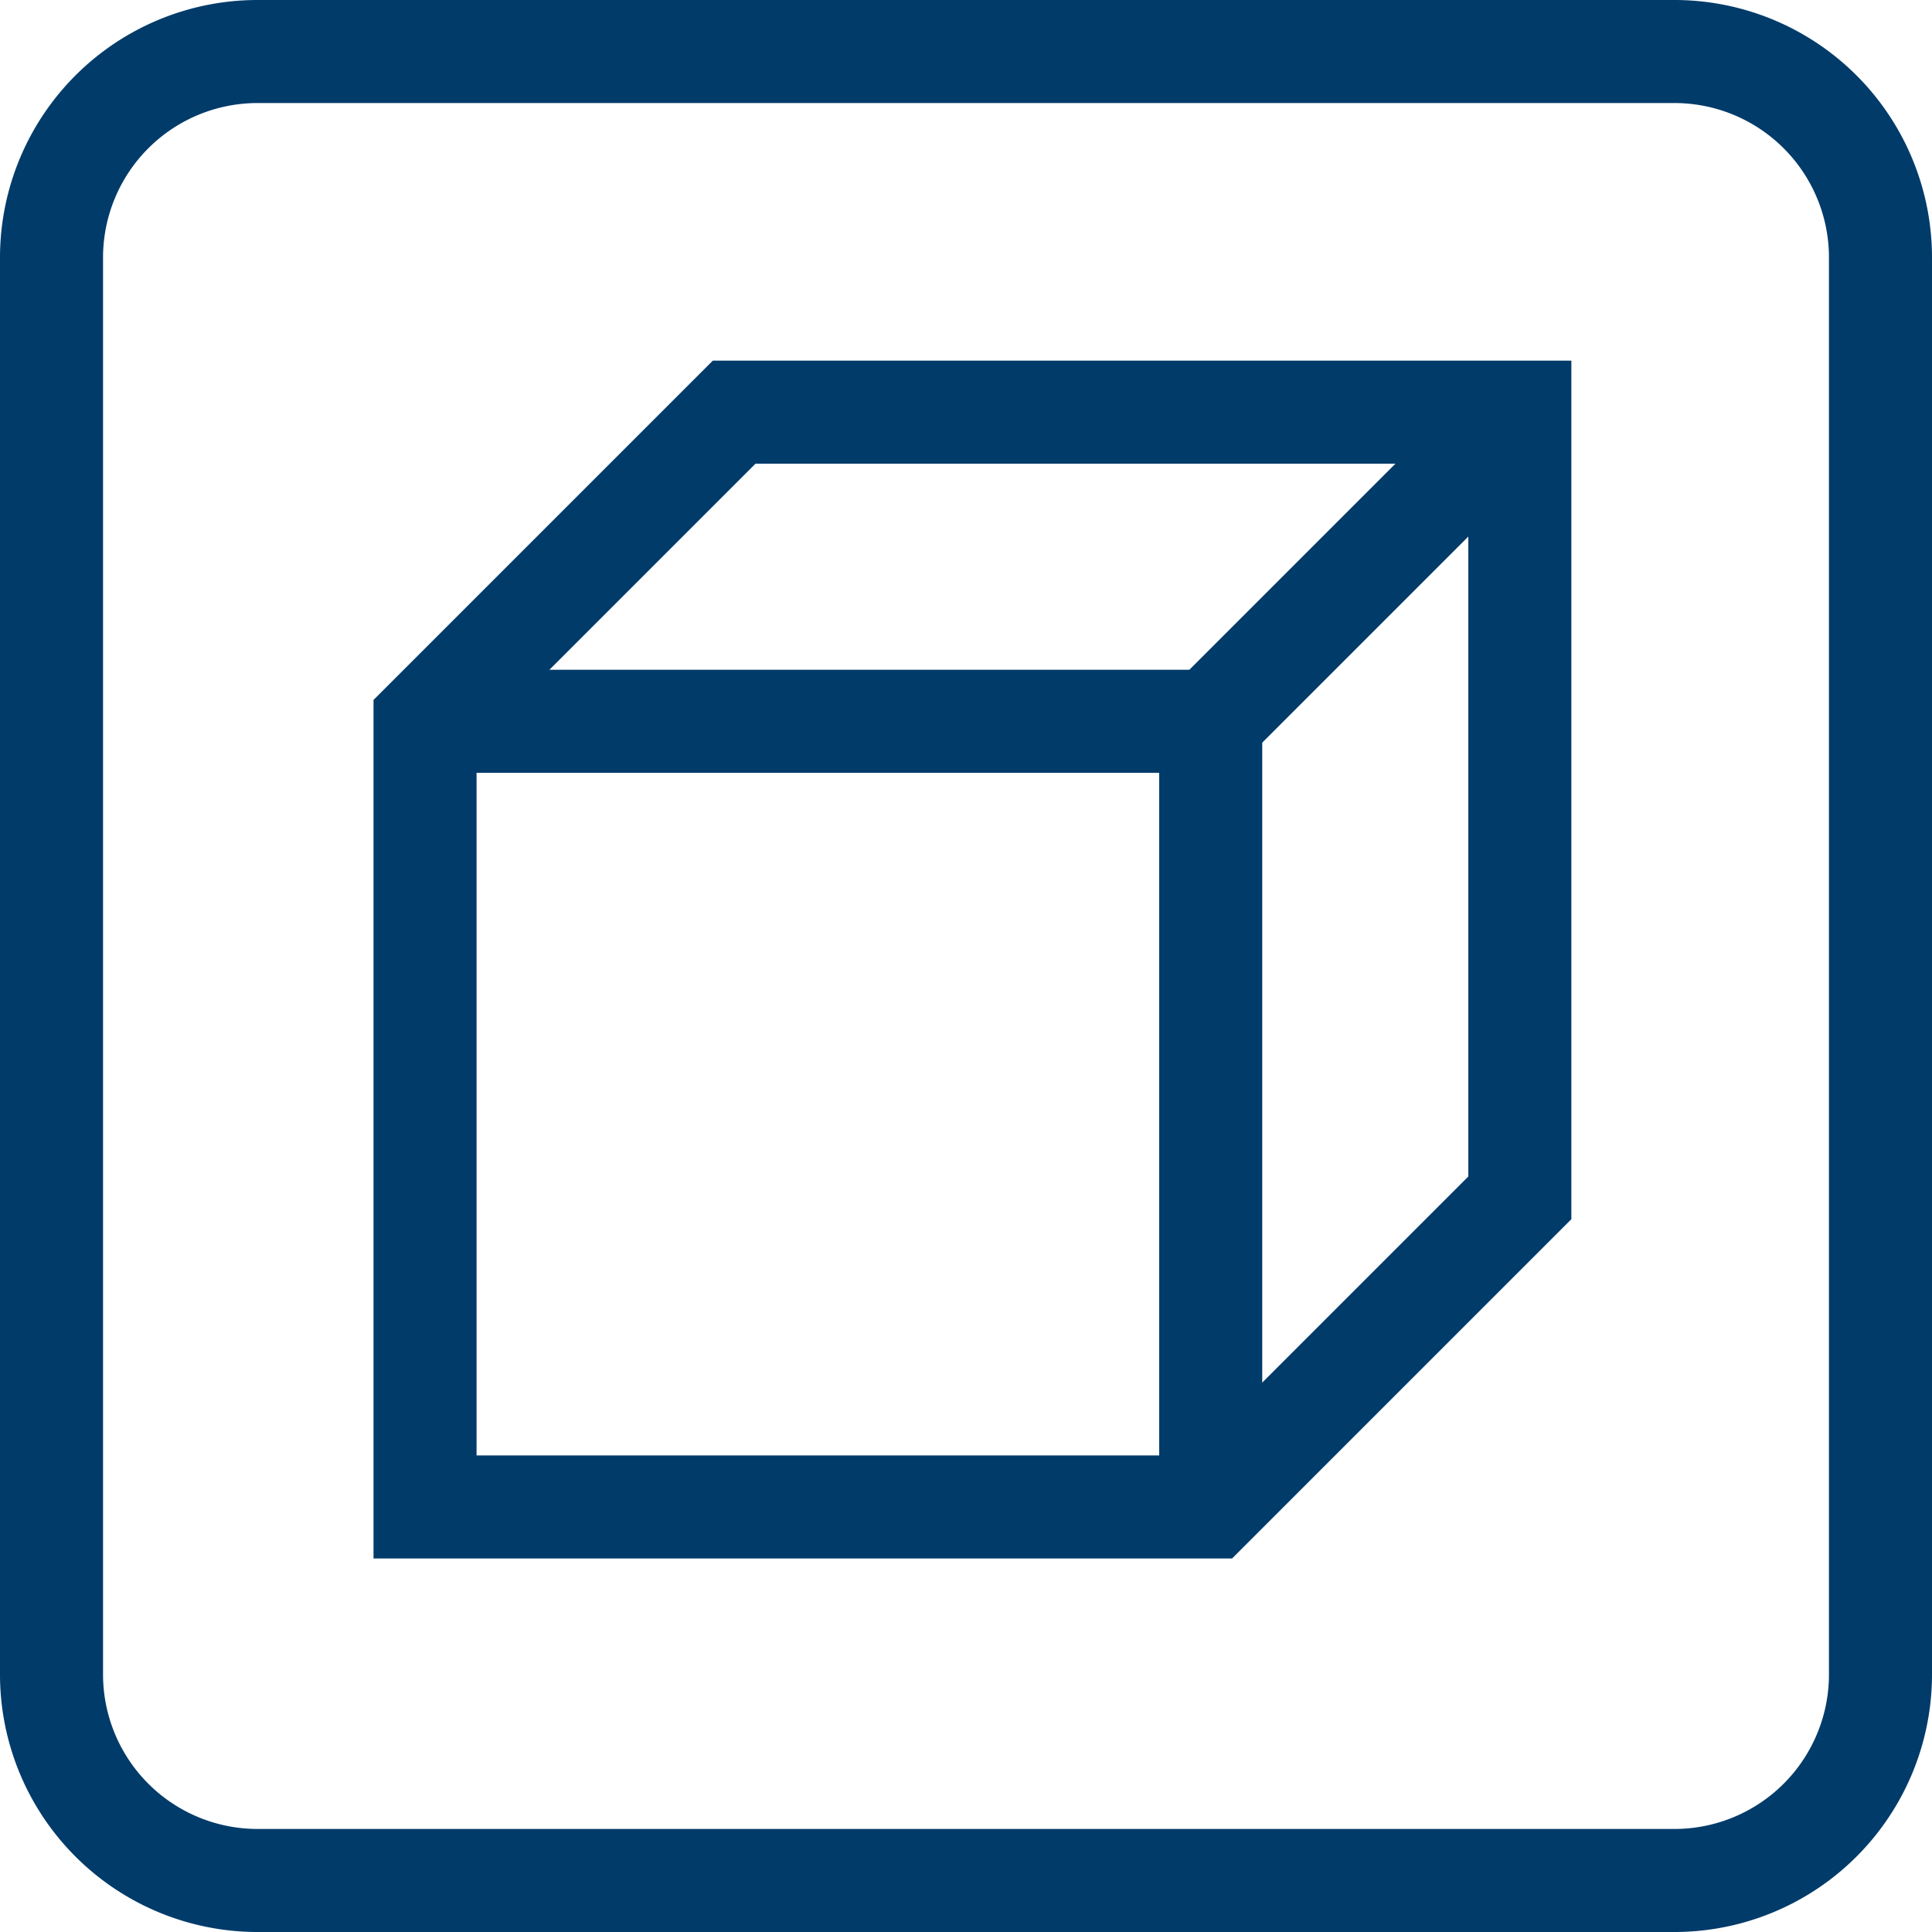
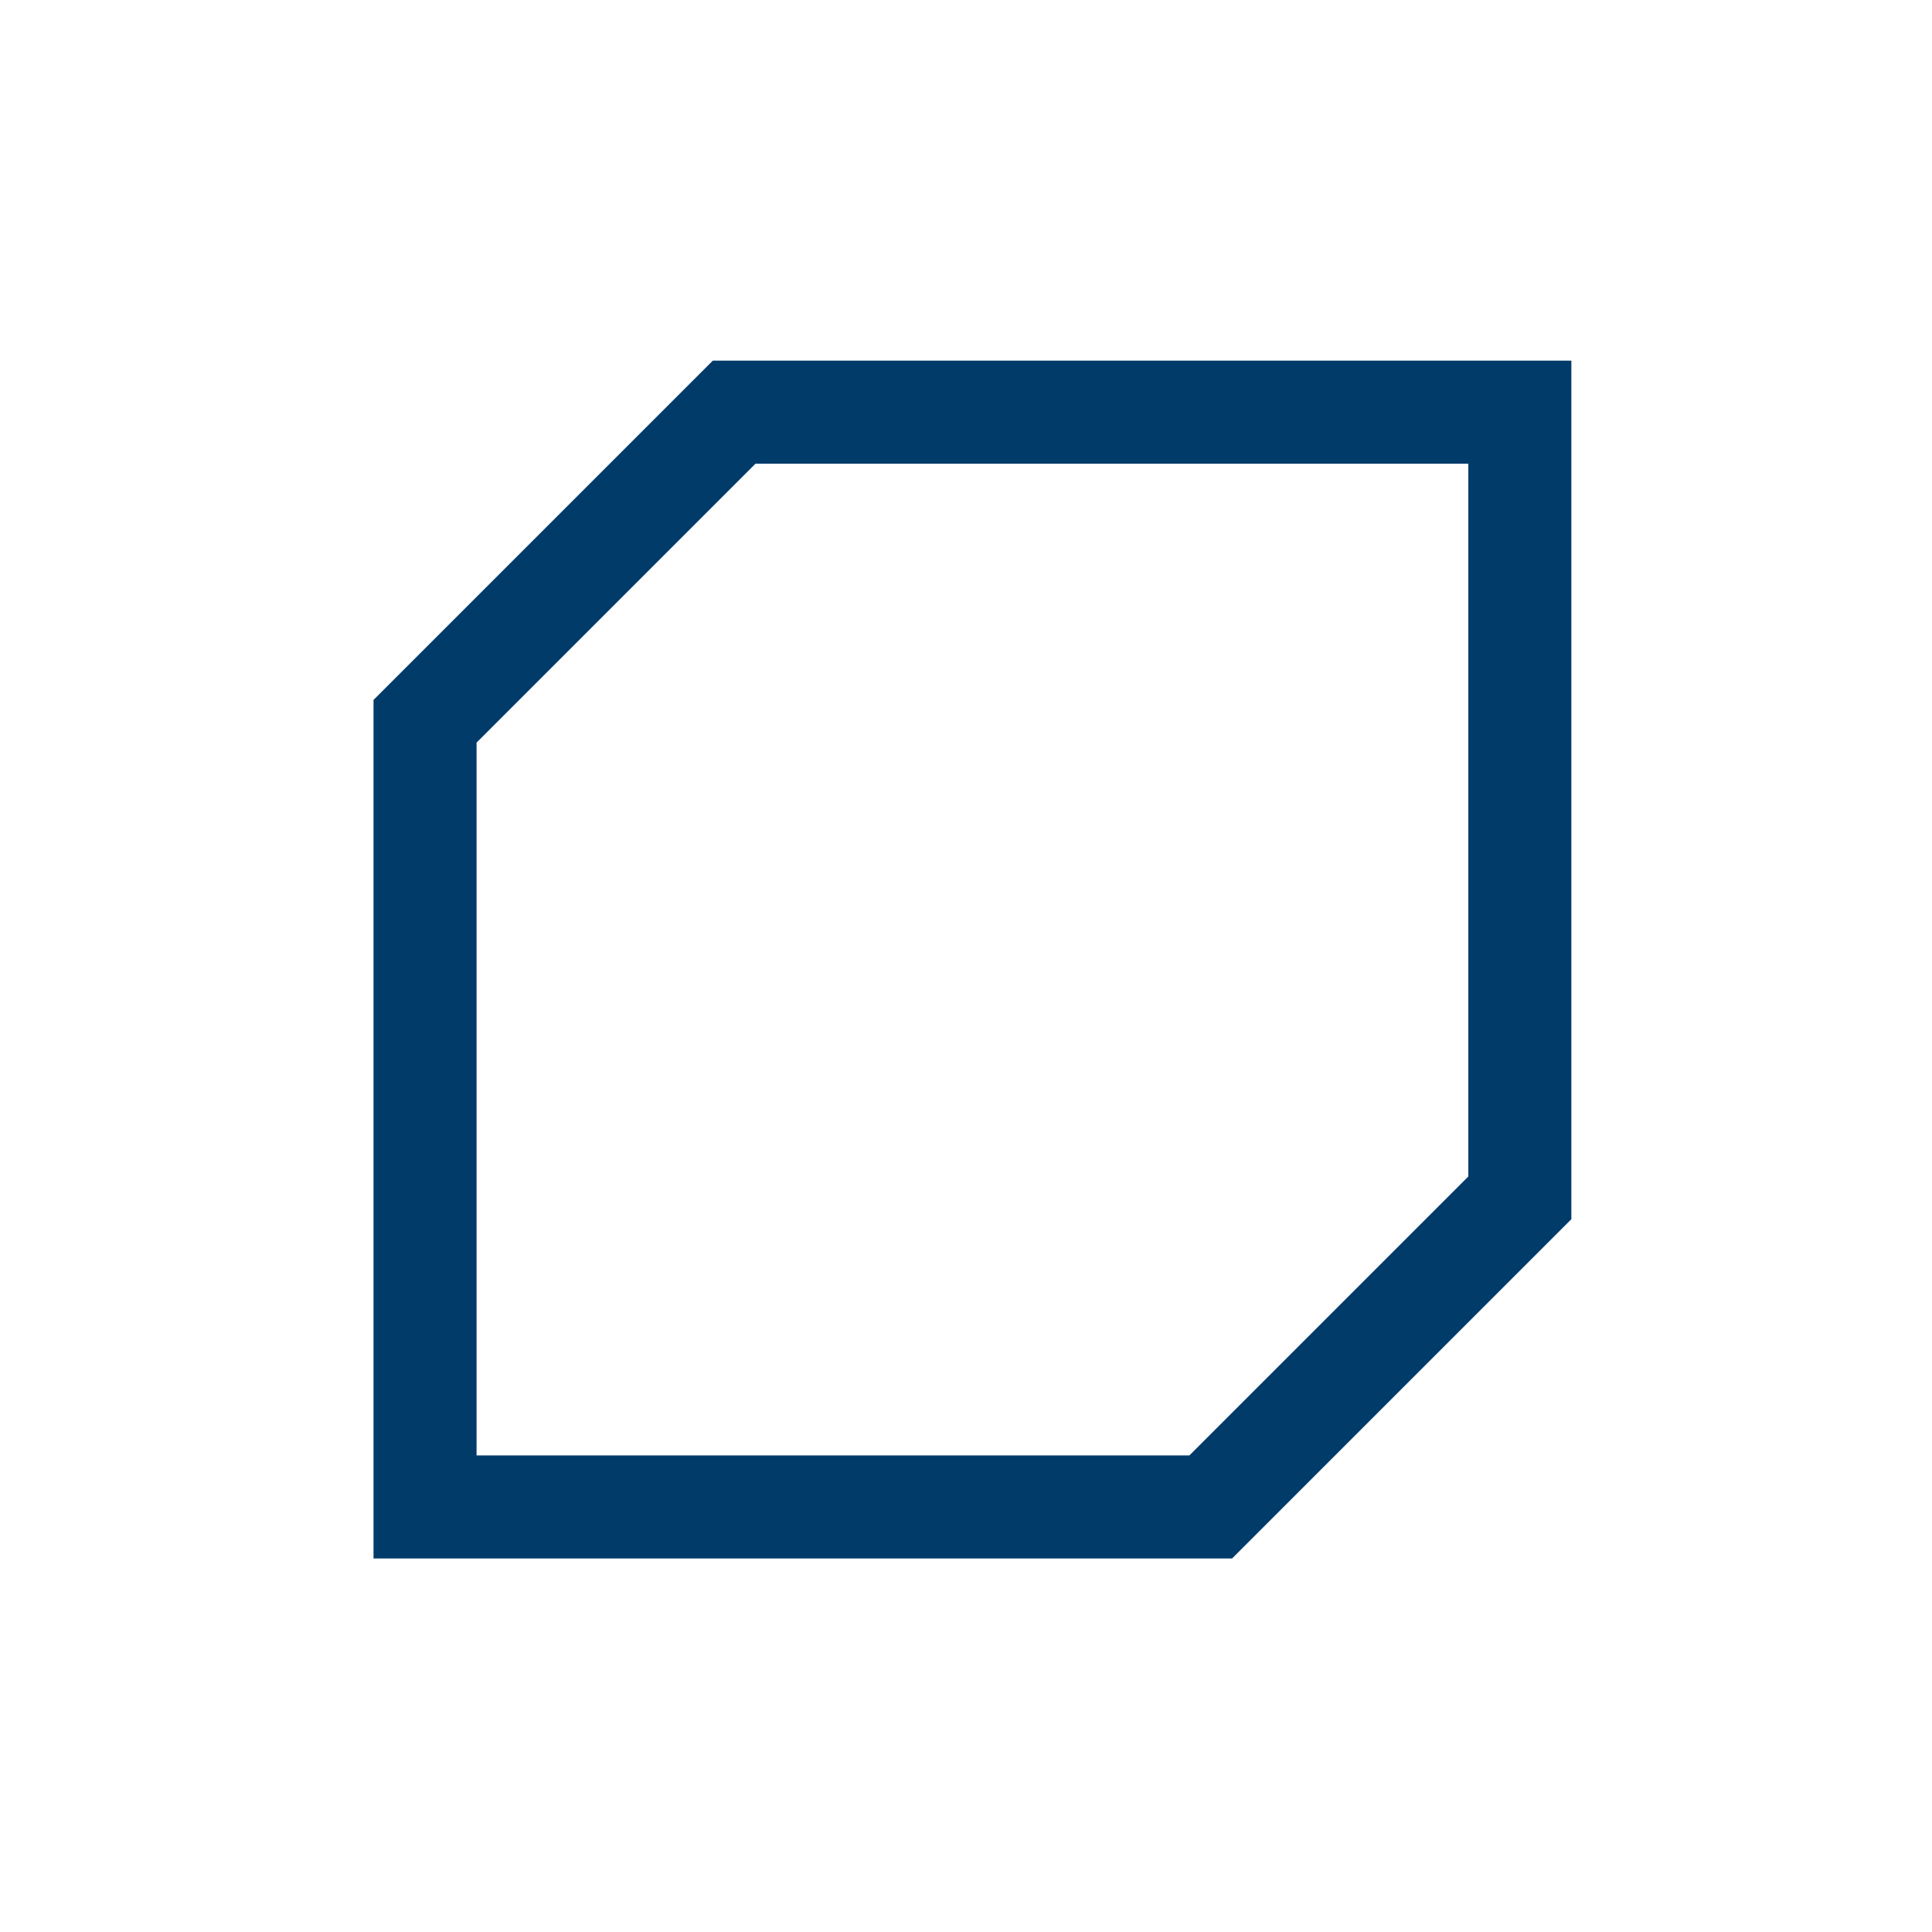
<svg xmlns="http://www.w3.org/2000/svg" id="Ebene_1" data-name="Ebene 1" viewBox="0 0 150 150">
  <defs>
    <style>.cls-1{fill:#003b6a;}.cls-2{fill:none;stroke:#003b6a;stroke-miterlimit:10;stroke-width:8px;}</style>
  </defs>
-   <path class="cls-1" d="M130,8a12,12,0,0,1,12,12V130a12,12,0,0,1-12,12H20A12,12,0,0,1,8,130V20A12,12,0,0,1,20,8H130m0-8H20A20,20,0,0,0,0,20V130a20,20,0,0,0,20,20H130a20,20,0,0,0,20-20V20A20,20,0,0,0,130,0Z" />
  <polygon class="cls-2" points="33 117 94 117 118 93 118 32 57 32 33 56 33 117" />
-   <polyline class="cls-2" points="94 117 94 56 33 56" />
-   <line class="cls-2" x1="118" y1="32" x2="94" y2="56" />
</svg>